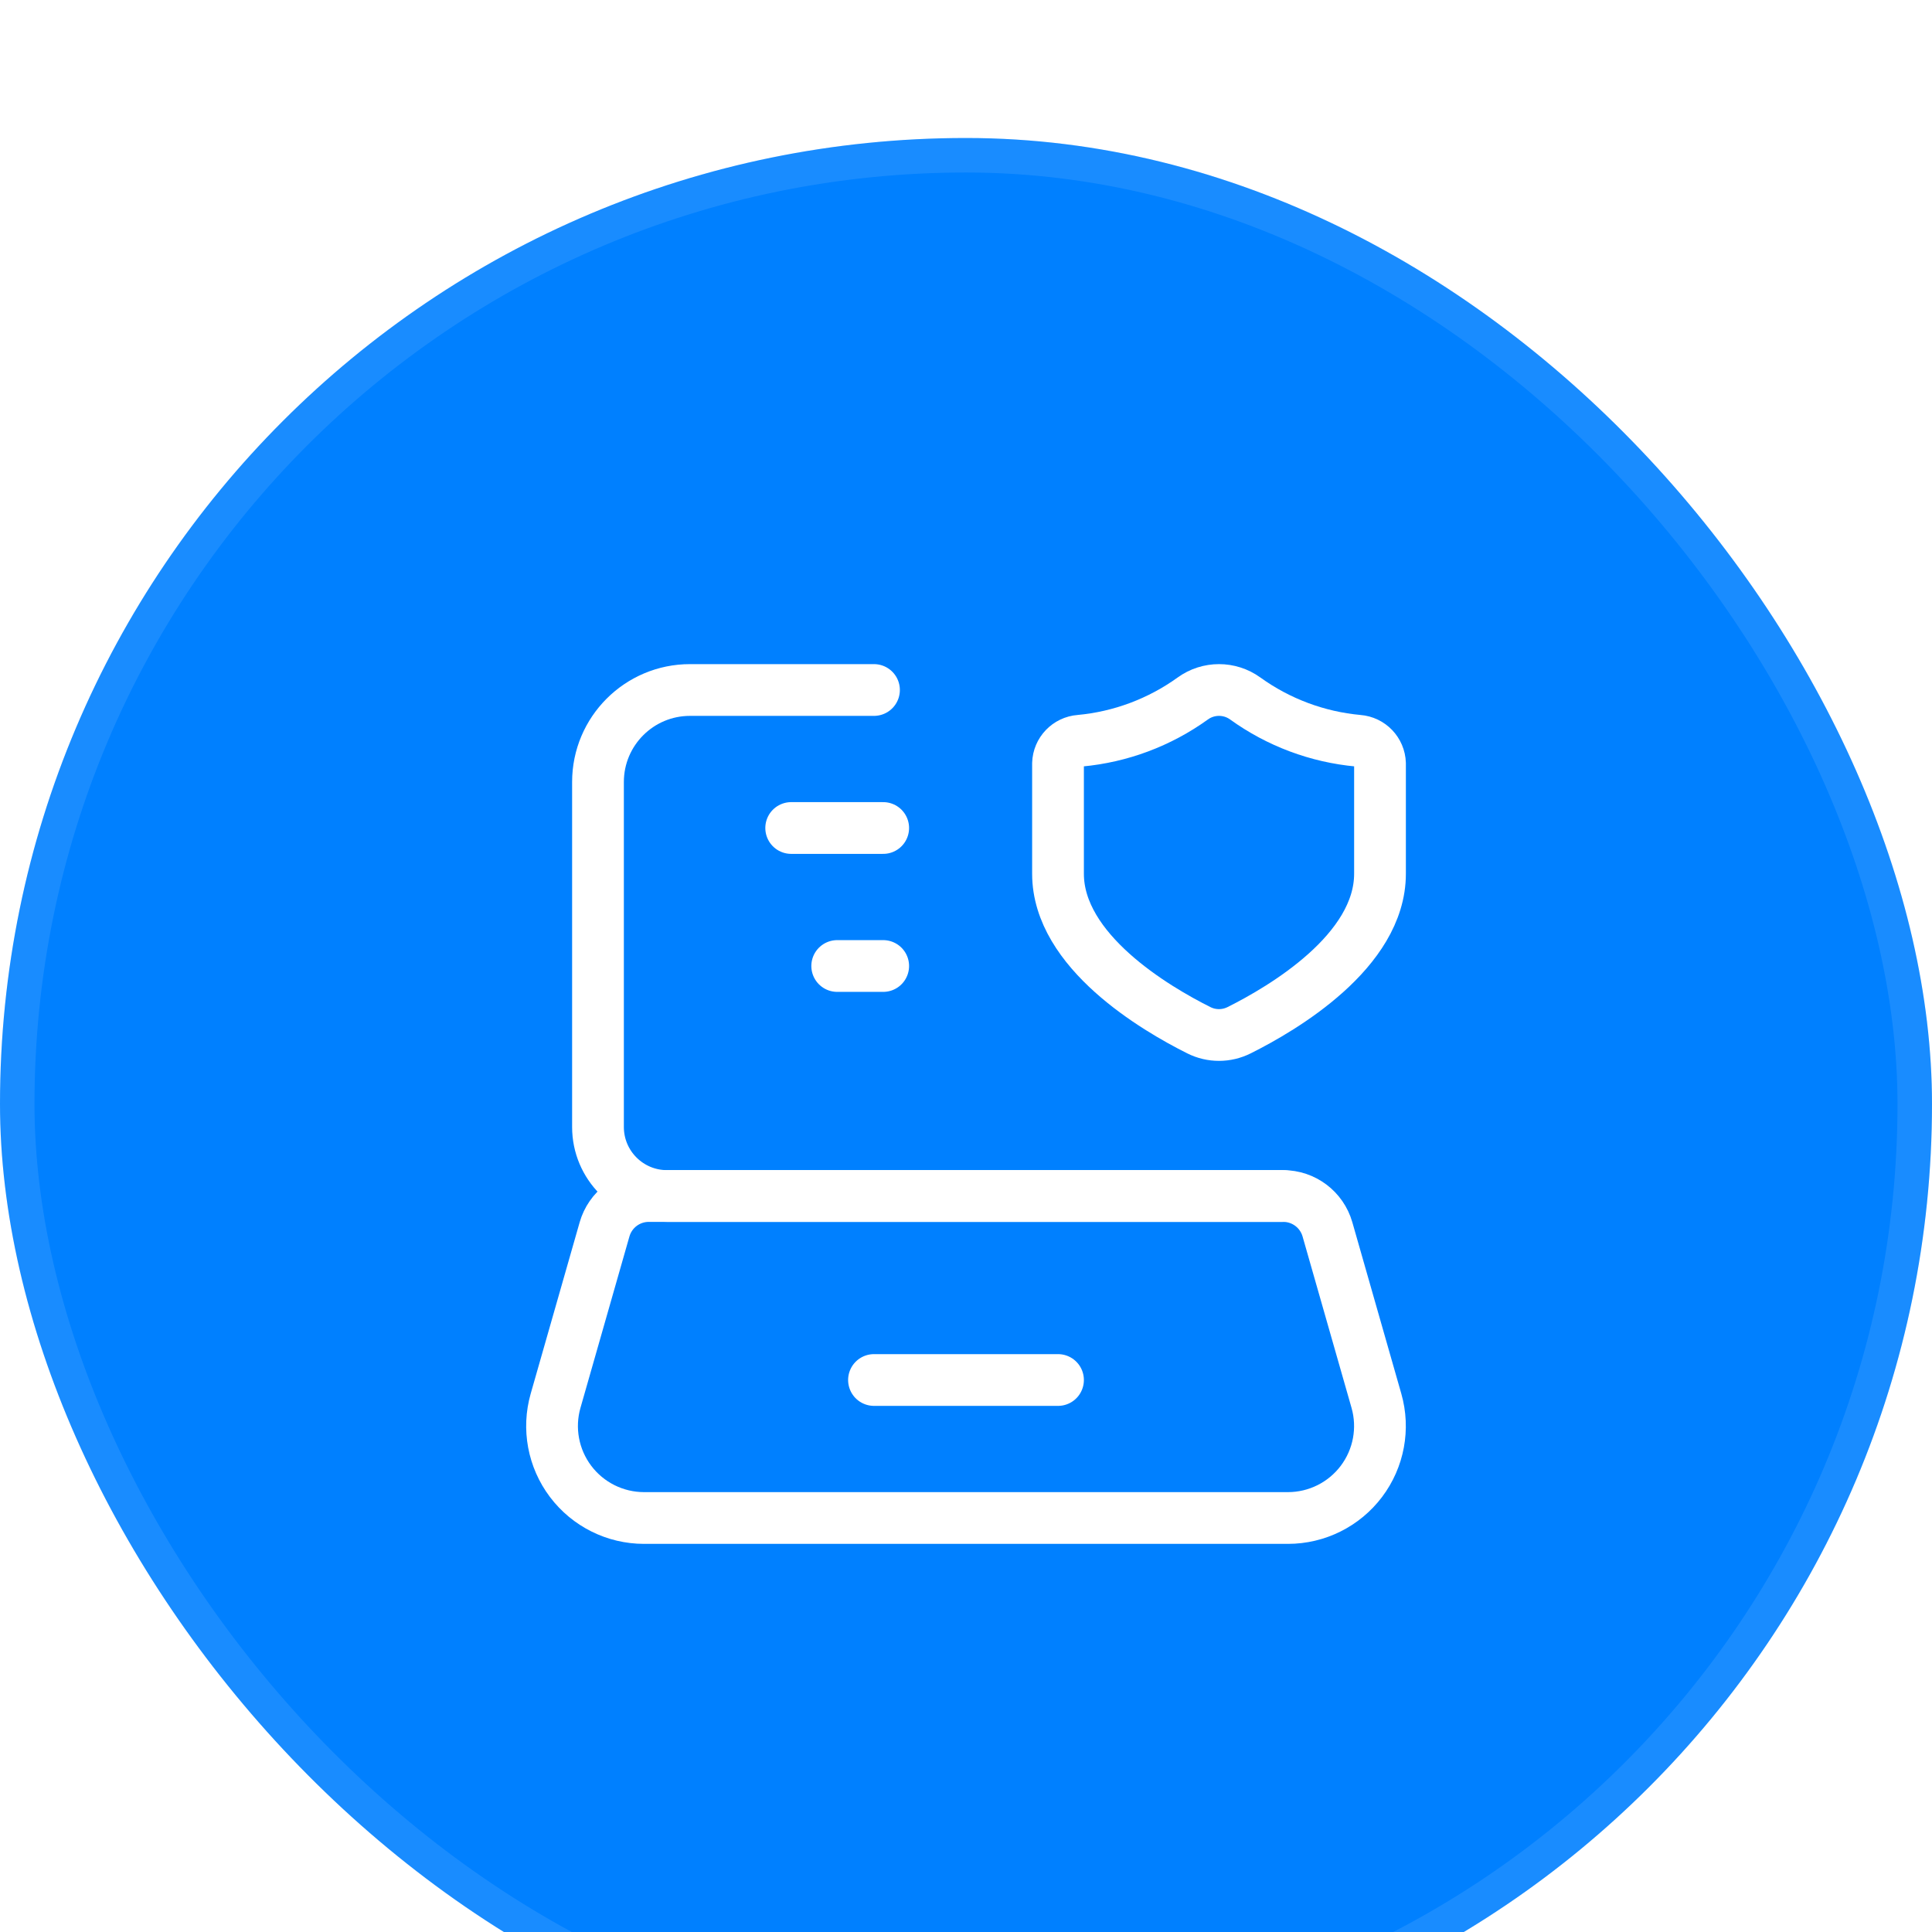
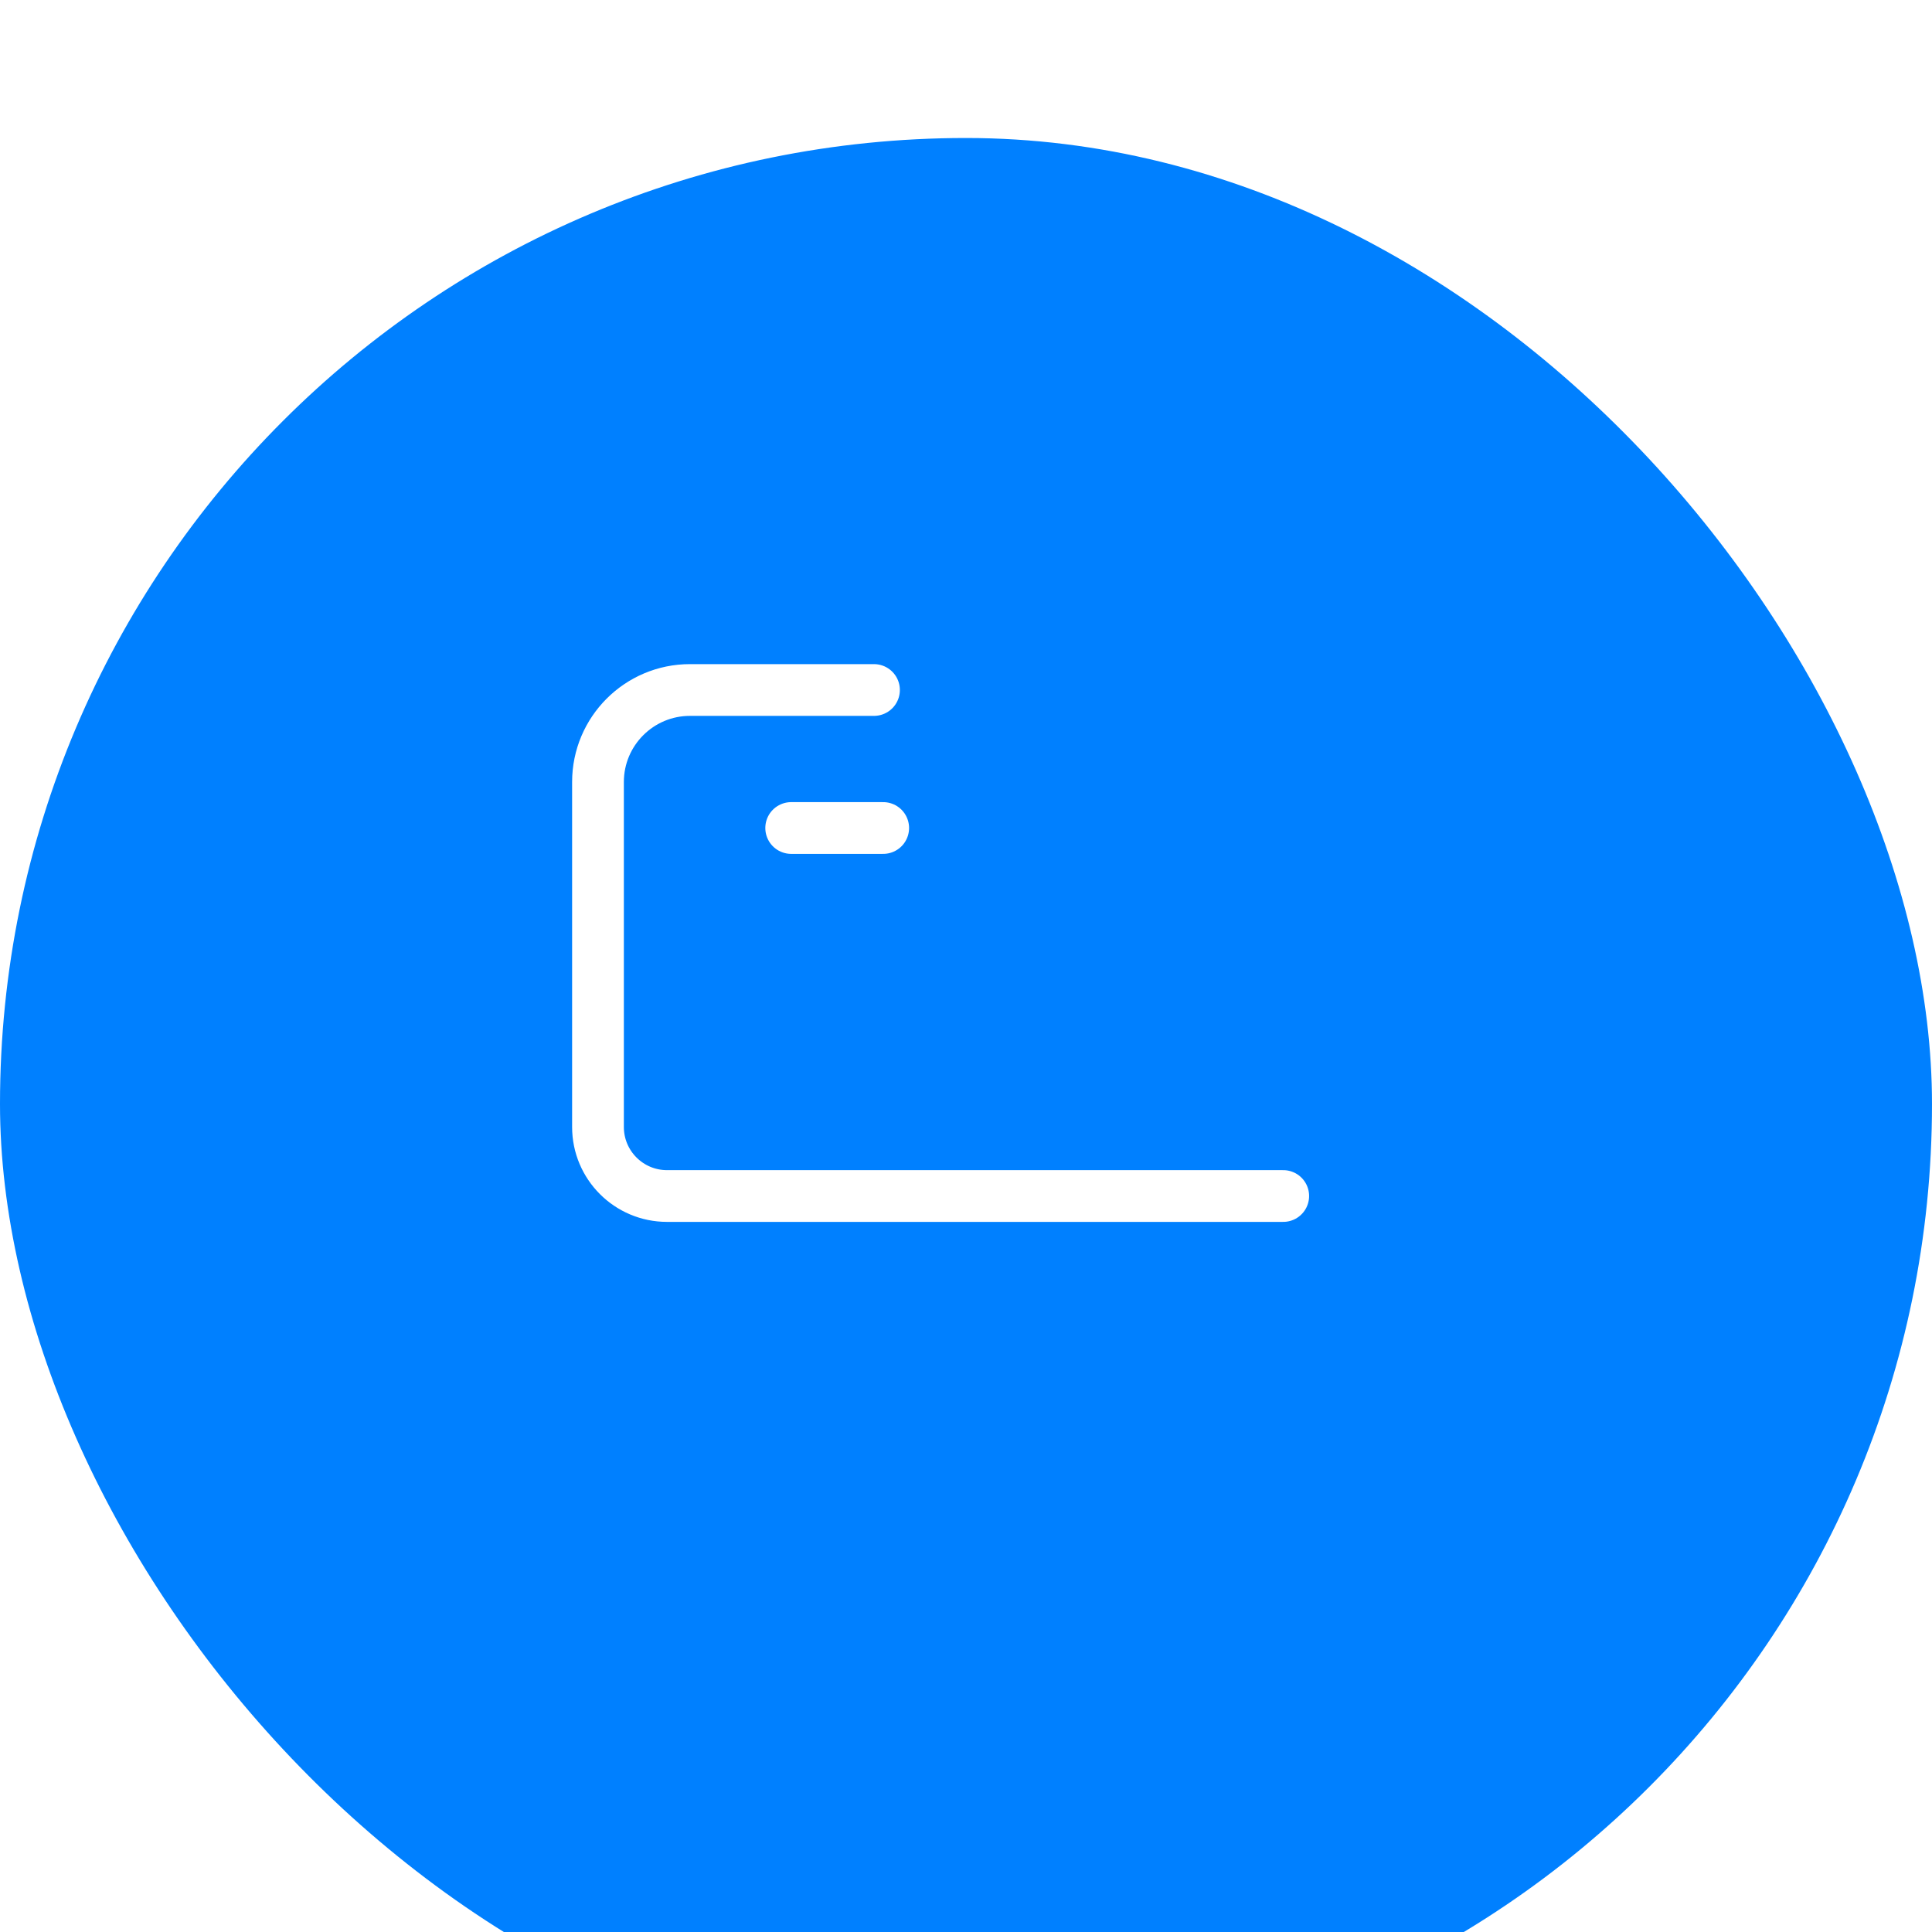
<svg xmlns="http://www.w3.org/2000/svg" width="56" height="56" viewBox="0 0 56 56" fill="none">
  <g filter="url(#filter0_i_40_1101)">
    <rect width="56" height="56" rx="28" fill="#0080FF" />
-     <rect x="0.5" y="0.5" width="55" height="55" rx="27.5" stroke="white" stroke-opacity="0.1" />
    <path d="M37.195 30.667H19.333C18.229 30.667 17.333 29.771 17.333 28.667V18.667C17.333 17.194 18.527 16 20 16H25.333" stroke="white" stroke-width="1.5" stroke-linecap="round" stroke-linejoin="round" />
-     <path d="M25.333 36H30.667" stroke="white" stroke-width="1.5" stroke-linecap="round" stroke-linejoin="round" />
-     <path fill-rule="evenodd" clip-rule="evenodd" d="M37.332 40H18.668C17.831 40 17.043 39.607 16.539 38.939C16.035 38.271 15.874 37.405 16.104 36.601L17.523 31.634C17.687 31.061 18.21 30.667 18.805 30.667H37.195C37.79 30.667 38.313 31.061 38.477 31.634L39.896 36.601C40.126 37.405 39.965 38.271 39.461 38.939C38.957 39.607 38.169 40 37.332 40Z" stroke="white" stroke-width="1.5" stroke-linecap="round" stroke-linejoin="round" />
    <path d="M22.933 20H25.6" stroke="white" stroke-width="1.5" stroke-linecap="round" stroke-linejoin="round" />
-     <path d="M24.267 24H25.6" stroke="white" stroke-width="1.5" stroke-linecap="round" stroke-linejoin="round" />
-     <path fill-rule="evenodd" clip-rule="evenodd" d="M30.667 21.326C30.667 23.571 33.491 25.233 34.748 25.861C35.116 26.047 35.551 26.046 35.92 25.86C37.177 25.232 40 23.574 40 21.326V18.13C39.989 17.782 39.717 17.497 39.369 17.471C38.187 17.363 37.056 16.94 36.094 16.246C35.64 15.918 35.027 15.918 34.573 16.246C33.61 16.94 32.479 17.363 31.298 17.471C30.95 17.497 30.677 17.782 30.667 18.13V21.326Z" stroke="white" stroke-width="1.5" stroke-linecap="round" stroke-linejoin="round" />
  </g>
  <defs>
    <filter id="filter0_i_40_1101" x="0" y="0" width="56" height="60" filterUnits="userSpaceOnUse" color-interpolation-filters="sRGB">
      <feFlood flood-opacity="0" result="BackgroundImageFix" />
      <feBlend mode="normal" in="SourceGraphic" in2="BackgroundImageFix" result="shape" />
      <feColorMatrix in="SourceAlpha" type="matrix" values="0 0 0 0 0 0 0 0 0 0 0 0 0 0 0 0 0 0 127 0" result="hardAlpha" />
      <feOffset dy="4" />
      <feGaussianBlur stdDeviation="6" />
      <feComposite in2="hardAlpha" operator="arithmetic" k2="-1" k3="1" />
      <feColorMatrix type="matrix" values="0 0 0 0 1 0 0 0 0 1 0 0 0 0 1 0 0 0 0.5 0" />
      <feBlend mode="normal" in2="shape" result="effect1_innerShadow_40_1101" />
    </filter>
  </defs>
</svg>